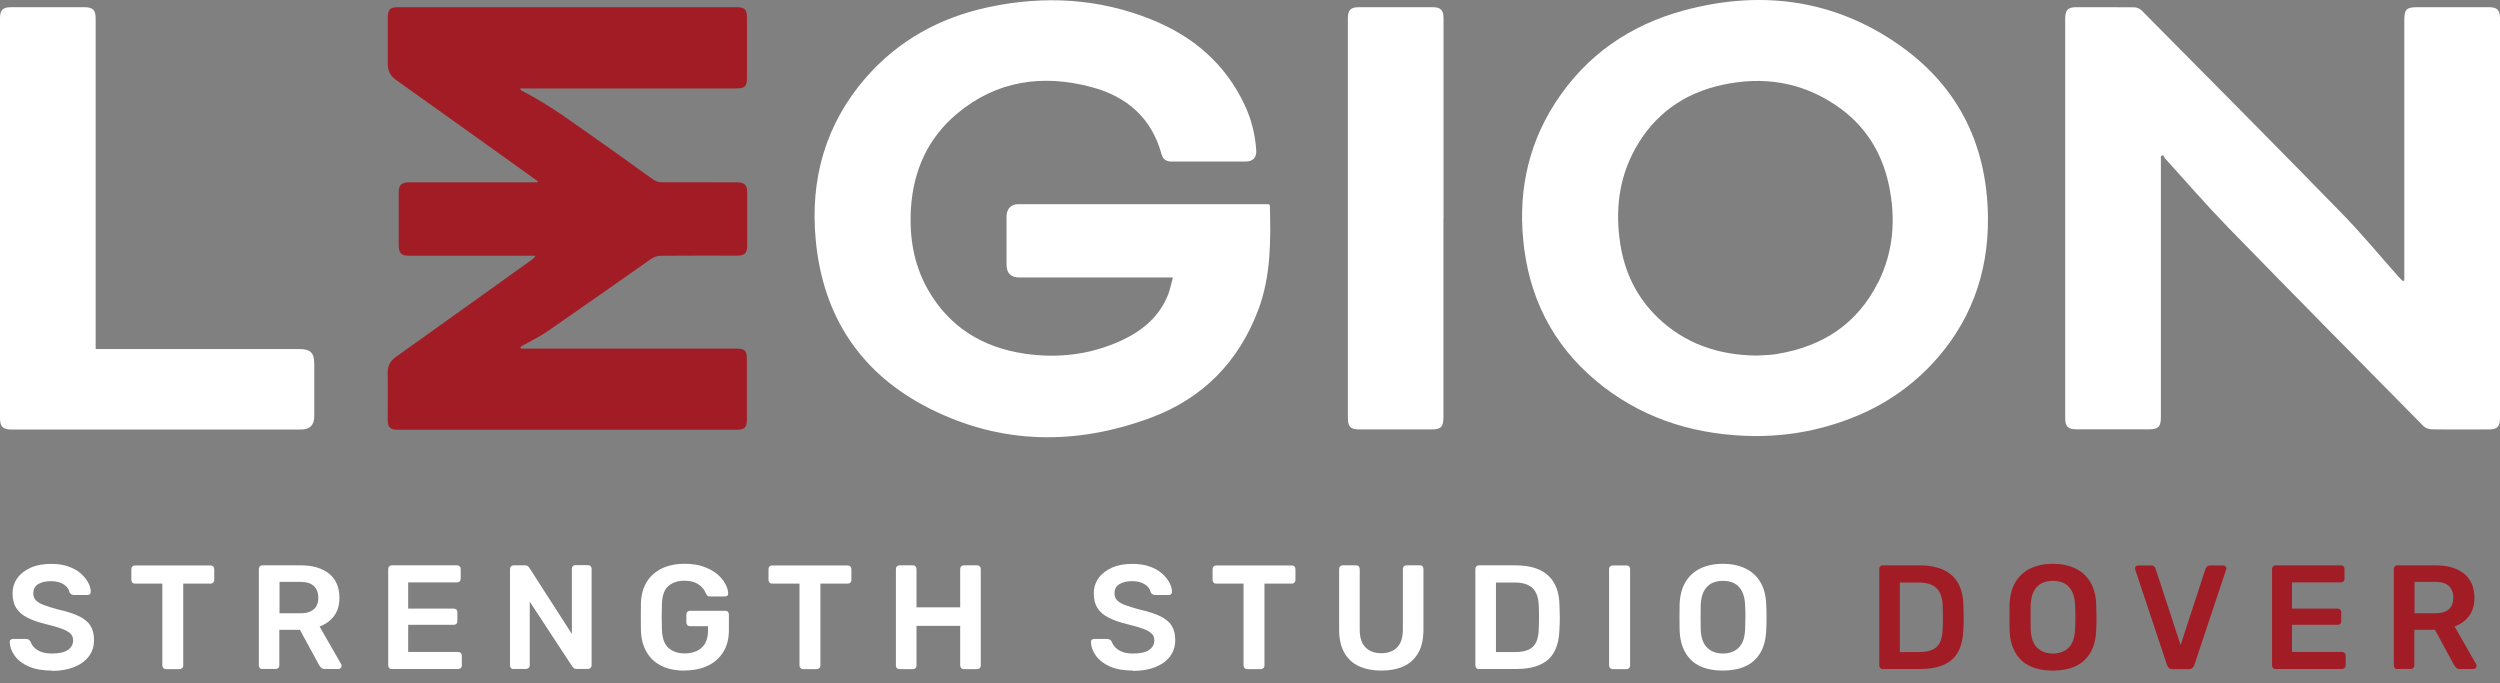
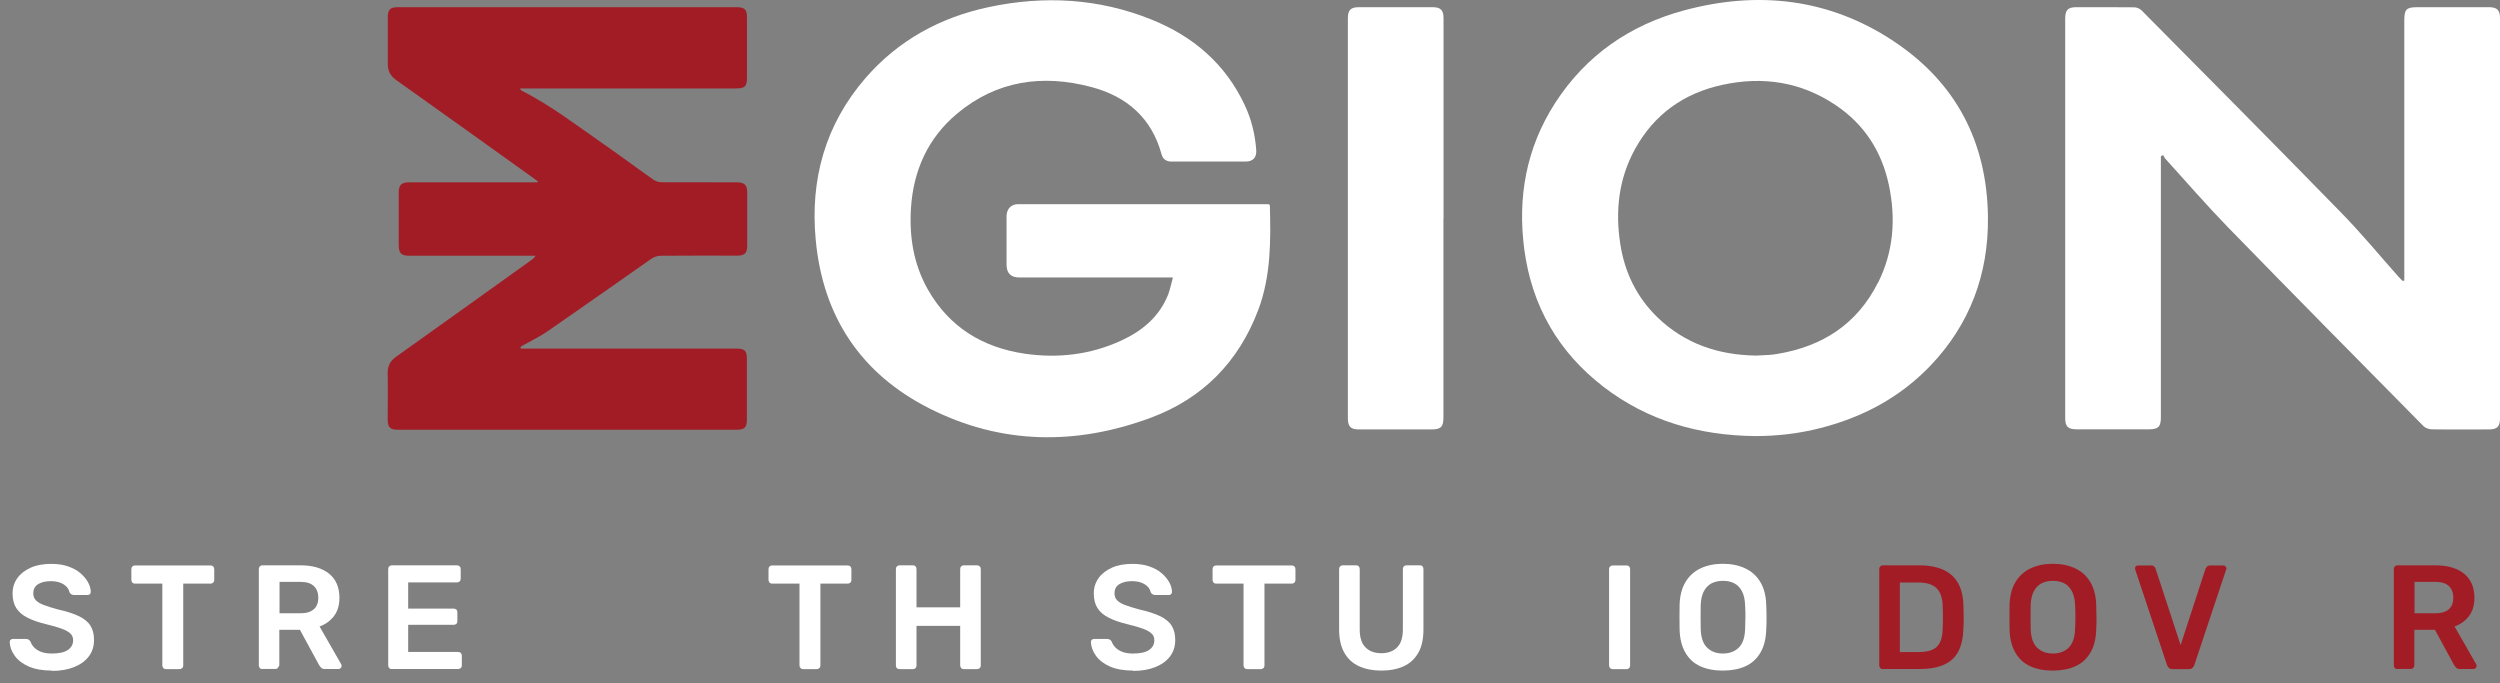
<svg xmlns="http://www.w3.org/2000/svg" width="150" height="41" viewBox="0 0 150 41" fill="none">
  <rect x="0" y="0" width="150" height="41" fill="#808080" stroke="none" />
  <path d="M31.248 20.898C31.248 20.898 31.236 20.848 31.229 20.823C31.254 20.798 31.279 20.773 31.311 20.755C31.81 20.474 32.34 20.231 32.808 19.906C34.911 18.459 36.995 16.98 39.091 15.52C39.247 15.414 39.459 15.345 39.647 15.345C41.182 15.332 42.717 15.339 44.245 15.339C44.676 15.339 44.832 15.183 44.832 14.752C44.832 13.691 44.832 12.631 44.832 11.576C44.832 11.083 44.682 10.94 44.177 10.94C42.679 10.94 41.182 10.94 39.69 10.934C39.528 10.934 39.341 10.877 39.21 10.784C38.212 10.085 37.238 9.355 36.24 8.662C34.617 7.539 33.051 6.323 31.273 5.424C31.254 5.412 31.248 5.38 31.198 5.306C31.348 5.306 31.466 5.306 31.579 5.306C35.778 5.306 39.984 5.306 44.183 5.306C44.694 5.306 44.819 5.181 44.819 4.663C44.819 3.452 44.819 2.248 44.819 1.038C44.819 0.576 44.682 0.439 44.227 0.432C37.444 0.432 30.655 0.432 23.873 0.432C23.405 0.432 23.268 0.57 23.268 1.05C23.268 1.98 23.274 2.909 23.268 3.839C23.268 4.257 23.424 4.551 23.767 4.8C26.525 6.759 29.27 8.725 32.022 10.697C32.109 10.759 32.19 10.821 32.271 10.884C32.265 10.902 32.253 10.921 32.246 10.94C32.14 10.94 32.028 10.94 31.922 10.94C29.47 10.94 27.018 10.94 24.559 10.94C24.079 10.94 23.923 11.096 23.923 11.57C23.923 12.6 23.923 13.635 23.923 14.665C23.923 15.208 24.06 15.345 24.59 15.345C26.999 15.345 29.407 15.345 31.81 15.345H32.128C32.072 15.457 32.003 15.514 31.928 15.57C29.208 17.516 26.494 19.463 23.767 21.404C23.411 21.653 23.255 21.953 23.261 22.39C23.28 23.319 23.261 24.249 23.261 25.179C23.261 25.634 23.405 25.784 23.86 25.784C30.643 25.784 37.432 25.784 44.214 25.784C44.669 25.784 44.813 25.64 44.813 25.185C44.813 23.968 44.813 22.751 44.813 21.535C44.813 21.035 44.688 20.917 44.183 20.917C39.984 20.917 35.778 20.917 31.579 20.917C31.46 20.917 31.348 20.917 31.229 20.917L31.248 20.898Z" fill="#A21C26" />
  <path d="M129.659 9.374C129.702 9.349 129.746 9.324 129.79 9.299C129.833 9.374 129.865 9.461 129.921 9.524C131.175 10.909 132.398 12.319 133.702 13.66C137.583 17.648 141.495 21.603 145.408 25.566C145.52 25.678 145.726 25.753 145.888 25.759C147.036 25.778 148.184 25.765 149.332 25.765C149.831 25.765 150 25.597 150 25.098C150 17.092 150 9.087 150 1.081C150 0.607 149.819 0.432 149.345 0.432C147.91 0.432 146.481 0.432 145.046 0.432C144.384 0.432 144.259 0.557 144.259 1.206C144.259 6.279 144.259 11.352 144.259 16.425V16.83C144.259 16.83 144.197 16.849 144.166 16.861C144.085 16.78 144.004 16.712 143.929 16.624C142.774 15.326 141.67 13.985 140.453 12.743C136.491 8.681 132.492 4.657 128.498 0.626C128.392 0.52 128.205 0.439 128.049 0.439C126.888 0.426 125.728 0.432 124.574 0.432C124.081 0.432 123.912 0.601 123.912 1.106C123.912 9.099 123.912 17.092 123.912 25.085C123.912 25.597 124.081 25.759 124.605 25.759C126.046 25.759 127.494 25.759 128.935 25.759C129.497 25.759 129.653 25.603 129.653 25.041C129.653 19.944 129.653 14.852 129.653 9.754V9.374H129.659Z" fill="white" />
  <path d="M70.377 16.637C70.27 17.03 70.208 17.36 70.09 17.672C69.559 19.014 68.523 19.862 67.257 20.443C65.416 21.285 63.476 21.51 61.491 21.223C58.977 20.855 56.974 19.644 55.688 17.398C54.815 15.869 54.547 14.203 54.659 12.469C54.809 10.216 55.676 8.288 57.411 6.828C59.8 4.825 62.558 4.444 65.491 5.224C67.606 5.786 69.104 7.077 69.696 9.268C69.778 9.561 69.99 9.692 70.283 9.692C71.768 9.692 73.259 9.692 74.744 9.692C75.187 9.692 75.406 9.442 75.374 8.999C75.306 8.063 75.088 7.165 74.688 6.316C73.528 3.827 71.581 2.173 69.079 1.169C65.915 -0.104 62.639 -0.279 59.326 0.426C56.412 1.044 53.898 2.417 51.932 4.681C49.518 7.471 48.6 10.759 48.944 14.397C49.374 19.001 51.658 22.433 55.776 24.511C60.087 26.689 64.58 26.726 69.06 25.06C72.155 23.906 74.314 21.722 75.493 18.602C76.26 16.568 76.248 14.453 76.192 12.325C76.192 12.306 76.167 12.294 76.136 12.25H75.961C71.007 12.25 66.052 12.25 61.098 12.25C60.668 12.25 60.399 12.525 60.393 12.98C60.393 13.941 60.393 14.902 60.393 15.869C60.393 16.399 60.649 16.649 61.173 16.649C64.081 16.649 66.989 16.649 69.902 16.649H70.37L70.377 16.637Z" fill="white" />
-   <path d="M5.74 20.942V20.518C5.74 14.053 5.74 7.589 5.74 1.125C5.74 0.601 5.578 0.432 5.06 0.432C3.594 0.432 2.128 0.432 0.661 0.432C0.168 0.432 0 0.601 0 1.1C0 9.093 0 17.086 0 25.085C0 25.603 0.168 25.771 0.693 25.771C6.477 25.771 12.261 25.771 18.051 25.771C18.594 25.771 18.856 25.509 18.856 24.973C18.856 23.924 18.856 22.87 18.856 21.822C18.856 21.167 18.625 20.942 17.964 20.942C14.039 20.942 10.114 20.942 6.183 20.942H5.74Z" fill="white" />
  <path d="M86.612 13.13C86.612 9.118 86.612 5.106 86.612 1.088C86.612 0.613 86.437 0.432 85.963 0.432C84.484 0.432 83.012 0.432 81.533 0.432C81.04 0.432 80.872 0.601 80.872 1.106C80.872 9.099 80.872 17.092 80.872 25.091C80.872 25.597 81.04 25.765 81.533 25.765C82.987 25.765 84.441 25.765 85.894 25.765C86.456 25.765 86.606 25.609 86.606 25.041C86.606 21.073 86.606 17.105 86.606 13.13H86.612Z" fill="white" />
  <path d="M113.586 2.448C109.73 -0.092 105.493 -0.566 101.082 0.613C97.806 1.487 95.154 3.315 93.301 6.191C91.573 8.881 91.042 11.838 91.46 14.983C91.916 18.371 93.507 21.129 96.215 23.213C98.892 25.266 101.968 26.127 105.3 26.165C106.629 26.165 107.939 26.015 109.225 25.684C111.745 25.041 113.973 23.862 115.789 21.978C118.185 19.488 119.314 16.468 119.277 13.03C119.227 8.513 117.348 4.925 113.58 2.448H113.586ZM112.675 16.961C111.427 19.451 109.343 20.786 106.641 21.235C106.467 21.266 106.292 21.285 106.123 21.298C105.849 21.316 105.581 21.323 105.35 21.335C103.066 21.298 101.076 20.611 99.447 19.039C98.205 17.835 97.482 16.35 97.219 14.646C96.907 12.649 97.12 10.715 98.112 8.924C99.26 6.853 101.038 5.592 103.334 5.093C105.755 4.563 108.058 4.906 110.135 6.304C111.851 7.452 112.9 9.074 113.33 11.09C113.761 13.111 113.617 15.095 112.681 16.967L112.675 16.961Z" fill="white" />
  <path d="M3.114 40.235C2.565 40.235 2.103 40.154 1.729 39.992C1.361 39.829 1.08 39.617 0.886 39.349C0.693 39.081 0.593 38.806 0.581 38.519C0.581 38.463 0.599 38.419 0.637 38.388C0.674 38.35 0.718 38.338 0.768 38.338H1.56C1.635 38.338 1.697 38.357 1.735 38.388C1.772 38.419 1.81 38.463 1.835 38.507C1.872 38.619 1.941 38.731 2.041 38.837C2.14 38.943 2.278 39.037 2.452 39.105C2.627 39.174 2.846 39.212 3.114 39.212C3.538 39.212 3.856 39.143 4.069 38.999C4.281 38.856 4.387 38.663 4.387 38.419C4.387 38.244 4.331 38.107 4.218 38.007C4.106 37.901 3.931 37.808 3.7 37.72C3.463 37.633 3.158 37.546 2.771 37.452C2.328 37.346 1.953 37.215 1.654 37.065C1.354 36.915 1.13 36.722 0.98 36.491C0.83 36.26 0.755 35.967 0.755 35.611C0.755 35.256 0.849 34.962 1.036 34.694C1.223 34.426 1.492 34.22 1.835 34.064C2.178 33.908 2.596 33.833 3.076 33.833C3.463 33.833 3.8 33.883 4.1 33.989C4.393 34.095 4.643 34.226 4.836 34.401C5.029 34.569 5.179 34.75 5.285 34.944C5.391 35.137 5.441 35.324 5.447 35.511C5.447 35.561 5.429 35.599 5.398 35.642C5.366 35.68 5.316 35.699 5.26 35.699H4.43C4.38 35.699 4.337 35.686 4.287 35.661C4.237 35.636 4.2 35.593 4.168 35.53C4.131 35.349 4.019 35.187 3.819 35.062C3.619 34.937 3.37 34.869 3.064 34.869C2.758 34.869 2.484 34.925 2.29 35.05C2.097 35.168 1.997 35.349 1.997 35.599C1.997 35.767 2.047 35.905 2.147 36.011C2.247 36.117 2.403 36.217 2.621 36.298C2.839 36.379 3.12 36.472 3.476 36.566C3.981 36.678 4.393 36.809 4.711 36.959C5.029 37.109 5.267 37.296 5.416 37.527C5.566 37.758 5.641 38.045 5.641 38.394C5.641 38.787 5.535 39.118 5.323 39.392C5.111 39.667 4.817 39.879 4.437 40.029C4.056 40.179 3.613 40.254 3.114 40.254V40.235Z" fill="white" />
  <path d="M9.952 40.147C9.896 40.147 9.84 40.129 9.803 40.085C9.765 40.041 9.74 39.991 9.74 39.935V35.018H8.093C8.031 35.018 7.981 35 7.943 34.956C7.906 34.912 7.881 34.862 7.881 34.806V34.151C7.881 34.089 7.9 34.033 7.943 33.989C7.987 33.945 8.037 33.926 8.093 33.926H12.629C12.692 33.926 12.748 33.945 12.791 33.989C12.835 34.033 12.854 34.083 12.854 34.151V34.806C12.854 34.862 12.835 34.919 12.791 34.956C12.748 34.993 12.698 35.018 12.629 35.018H10.994V39.935C10.994 39.991 10.976 40.048 10.932 40.085C10.888 40.122 10.838 40.147 10.77 40.147H9.952Z" fill="white" />
-   <path d="M15.742 40.147C15.686 40.147 15.63 40.129 15.593 40.085C15.555 40.041 15.53 39.991 15.53 39.935V34.145C15.53 34.082 15.549 34.026 15.593 33.983C15.636 33.939 15.686 33.92 15.742 33.92H18.045C18.762 33.92 19.33 34.089 19.742 34.419C20.154 34.75 20.366 35.237 20.366 35.867C20.366 36.304 20.26 36.672 20.041 36.959C19.823 37.246 19.536 37.458 19.174 37.589L20.472 39.854C20.491 39.892 20.497 39.923 20.497 39.954C20.497 40.004 20.478 40.054 20.441 40.085C20.403 40.122 20.36 40.141 20.31 40.141H19.499C19.399 40.141 19.318 40.116 19.268 40.06C19.212 40.004 19.174 39.954 19.143 39.898L17.995 37.789H16.759V39.923C16.759 39.979 16.741 40.035 16.703 40.072C16.666 40.116 16.61 40.135 16.547 40.135H15.736L15.742 40.147ZM16.766 36.797H18.02C18.382 36.797 18.65 36.715 18.831 36.553C19.012 36.391 19.099 36.16 19.099 35.867C19.099 35.574 19.012 35.337 18.837 35.168C18.663 35 18.394 34.912 18.026 34.912H16.772V36.797H16.766Z" fill="white" />
+   <path d="M15.742 40.147C15.686 40.147 15.63 40.129 15.593 40.085C15.555 40.041 15.53 39.991 15.53 39.935V34.145C15.53 34.082 15.549 34.026 15.593 33.983C15.636 33.939 15.686 33.92 15.742 33.92H18.045C18.762 33.92 19.33 34.089 19.742 34.419C20.154 34.75 20.366 35.237 20.366 35.867C20.366 36.304 20.26 36.672 20.041 36.959C19.823 37.246 19.536 37.458 19.174 37.589L20.472 39.854C20.491 39.892 20.497 39.923 20.497 39.954C20.497 40.004 20.478 40.054 20.441 40.085C20.403 40.122 20.36 40.141 20.31 40.141H19.499C19.399 40.141 19.318 40.116 19.268 40.06C19.212 40.004 19.174 39.954 19.143 39.898L17.995 37.789H16.759V39.923C16.666 40.116 16.61 40.135 16.547 40.135H15.736L15.742 40.147ZM16.766 36.797H18.02C18.382 36.797 18.65 36.715 18.831 36.553C19.012 36.391 19.099 36.16 19.099 35.867C19.099 35.574 19.012 35.337 18.837 35.168C18.663 35 18.394 34.912 18.026 34.912H16.772V36.797H16.766Z" fill="white" />
  <path d="M23.505 40.147C23.448 40.147 23.392 40.129 23.355 40.085C23.317 40.041 23.293 39.991 23.293 39.935V34.145C23.293 34.082 23.311 34.026 23.355 33.983C23.399 33.939 23.448 33.92 23.505 33.92H27.417C27.479 33.92 27.535 33.939 27.579 33.983C27.623 34.026 27.642 34.076 27.642 34.145V34.731C27.642 34.794 27.623 34.844 27.579 34.881C27.535 34.925 27.485 34.944 27.417 34.944H24.491V36.516H27.217C27.28 36.516 27.336 36.535 27.379 36.572C27.423 36.609 27.442 36.659 27.442 36.728V37.277C27.442 37.34 27.423 37.396 27.379 37.433C27.336 37.471 27.286 37.489 27.217 37.489H24.491V39.118H27.485C27.548 39.118 27.604 39.136 27.648 39.18C27.691 39.224 27.71 39.274 27.71 39.342V39.929C27.71 39.985 27.691 40.041 27.648 40.079C27.604 40.122 27.554 40.141 27.485 40.141H23.505V40.147Z" fill="white" />
-   <path d="M30.811 40.147C30.755 40.147 30.699 40.129 30.662 40.085C30.624 40.041 30.599 39.991 30.599 39.935V34.145C30.599 34.082 30.618 34.026 30.662 33.983C30.705 33.939 30.755 33.92 30.811 33.92H31.498C31.579 33.92 31.641 33.939 31.679 33.976C31.716 34.014 31.741 34.045 31.753 34.057L34.312 38.038V34.132C34.312 34.07 34.33 34.014 34.368 33.97C34.405 33.926 34.461 33.908 34.524 33.908H35.273C35.335 33.908 35.391 33.926 35.435 33.97C35.478 34.014 35.497 34.064 35.497 34.132V39.91C35.497 39.973 35.478 40.029 35.435 40.072C35.391 40.116 35.341 40.135 35.285 40.135H34.593C34.511 40.135 34.449 40.116 34.418 40.072C34.38 40.029 34.355 40.004 34.337 39.991L31.785 36.098V39.923C31.785 39.979 31.766 40.035 31.722 40.072C31.679 40.11 31.629 40.135 31.56 40.135H30.811V40.147Z" fill="white" />
-   <path d="M41.076 40.235C40.533 40.235 40.065 40.141 39.684 39.948C39.304 39.761 39.004 39.486 38.798 39.124C38.586 38.768 38.474 38.338 38.455 37.839C38.455 37.583 38.449 37.308 38.449 37.015C38.449 36.722 38.449 36.447 38.455 36.185C38.474 35.692 38.586 35.274 38.798 34.925C39.01 34.575 39.31 34.307 39.697 34.114C40.084 33.926 40.545 33.827 41.082 33.827C41.512 33.827 41.893 33.883 42.218 34.001C42.542 34.12 42.816 34.263 43.029 34.444C43.241 34.625 43.409 34.819 43.515 35.025C43.628 35.231 43.684 35.424 43.69 35.605C43.69 35.655 43.684 35.705 43.646 35.736C43.609 35.773 43.565 35.786 43.503 35.786H42.586C42.523 35.786 42.48 35.773 42.455 35.748C42.43 35.724 42.398 35.692 42.373 35.642C42.324 35.518 42.255 35.393 42.149 35.274C42.049 35.156 41.912 35.05 41.737 34.968C41.562 34.887 41.344 34.844 41.069 34.844C40.664 34.844 40.346 34.95 40.102 35.162C39.859 35.374 39.734 35.73 39.715 36.223C39.697 36.741 39.697 37.258 39.715 37.789C39.734 38.294 39.865 38.656 40.108 38.874C40.352 39.093 40.676 39.205 41.082 39.205C41.35 39.205 41.587 39.155 41.799 39.062C42.011 38.968 42.174 38.818 42.299 38.619C42.417 38.419 42.48 38.157 42.48 37.845V37.57H41.394C41.331 37.57 41.282 37.552 41.244 37.508C41.207 37.464 41.182 37.414 41.182 37.346V36.872C41.182 36.809 41.2 36.753 41.244 36.709C41.288 36.666 41.338 36.647 41.394 36.647H43.522C43.584 36.647 43.64 36.666 43.678 36.709C43.715 36.753 43.734 36.803 43.734 36.872V37.807C43.734 38.307 43.628 38.737 43.409 39.099C43.191 39.461 42.885 39.742 42.486 39.935C42.086 40.129 41.612 40.228 41.069 40.228L41.076 40.235Z" fill="white" />
  <path d="M48.182 40.147C48.126 40.147 48.07 40.129 48.033 40.085C47.995 40.041 47.97 39.991 47.97 39.935V35.018H46.323C46.261 35.018 46.211 35 46.173 34.956C46.136 34.912 46.111 34.862 46.111 34.806V34.151C46.111 34.089 46.13 34.033 46.173 33.989C46.217 33.945 46.267 33.926 46.323 33.926H50.859C50.922 33.926 50.978 33.945 51.021 33.989C51.065 34.033 51.084 34.083 51.084 34.151V34.806C51.084 34.862 51.065 34.919 51.021 34.956C50.978 34.993 50.928 35.018 50.859 35.018H49.224V39.935C49.224 39.991 49.206 40.048 49.162 40.085C49.118 40.122 49.068 40.147 49 40.147H48.182Z" fill="white" />
  <path d="M53.967 40.147C53.91 40.147 53.854 40.129 53.817 40.091C53.773 40.054 53.754 40.004 53.754 39.935V34.145C53.754 34.082 53.773 34.026 53.817 33.983C53.861 33.939 53.91 33.92 53.967 33.92H54.778C54.84 33.92 54.896 33.939 54.934 33.983C54.971 34.026 54.99 34.076 54.99 34.145V36.441H57.611V34.145C57.611 34.082 57.629 34.026 57.673 33.983C57.717 33.939 57.767 33.92 57.823 33.92H58.621C58.684 33.92 58.74 33.939 58.783 33.983C58.827 34.026 58.846 34.076 58.846 34.145V39.935C58.846 39.991 58.827 40.047 58.783 40.085C58.74 40.122 58.69 40.147 58.621 40.147H57.823C57.76 40.147 57.71 40.129 57.673 40.085C57.635 40.041 57.611 39.991 57.611 39.935V37.552H54.99V39.935C54.99 39.991 54.971 40.047 54.934 40.085C54.896 40.129 54.84 40.147 54.778 40.147H53.967Z" fill="white" />
  <path d="M67.987 40.235C67.438 40.235 66.976 40.154 66.602 39.992C66.234 39.829 65.953 39.617 65.759 39.349C65.566 39.081 65.466 38.806 65.454 38.519C65.454 38.463 65.472 38.419 65.51 38.388C65.547 38.35 65.591 38.338 65.641 38.338H66.433C66.508 38.338 66.57 38.357 66.608 38.388C66.645 38.419 66.683 38.463 66.708 38.507C66.745 38.619 66.814 38.731 66.914 38.837C67.013 38.943 67.151 39.037 67.326 39.105C67.5 39.174 67.719 39.212 67.987 39.212C68.411 39.212 68.729 39.143 68.942 38.999C69.154 38.856 69.26 38.663 69.26 38.419C69.26 38.244 69.204 38.107 69.091 38.007C68.979 37.901 68.804 37.808 68.573 37.72C68.336 37.633 68.031 37.546 67.644 37.452C67.201 37.346 66.826 37.215 66.527 37.065C66.227 36.915 66.003 36.722 65.853 36.491C65.703 36.26 65.628 35.967 65.628 35.611C65.628 35.256 65.722 34.962 65.909 34.694C66.096 34.426 66.365 34.22 66.708 34.064C67.051 33.908 67.469 33.833 67.95 33.833C68.336 33.833 68.673 33.883 68.973 33.989C69.266 34.095 69.516 34.226 69.709 34.401C69.903 34.569 70.052 34.75 70.158 34.944C70.264 35.137 70.314 35.324 70.32 35.511C70.32 35.561 70.302 35.599 70.271 35.642C70.239 35.68 70.189 35.699 70.133 35.699H69.303C69.254 35.699 69.21 35.686 69.16 35.661C69.11 35.636 69.073 35.593 69.041 35.53C69.004 35.349 68.892 35.187 68.692 35.062C68.492 34.937 68.243 34.869 67.937 34.869C67.631 34.869 67.357 34.925 67.163 35.05C66.97 35.168 66.87 35.349 66.87 35.599C66.87 35.767 66.92 35.905 67.02 36.011C67.12 36.117 67.276 36.217 67.494 36.298C67.712 36.379 67.993 36.472 68.349 36.566C68.854 36.678 69.266 36.809 69.584 36.959C69.902 37.109 70.14 37.296 70.289 37.527C70.439 37.758 70.514 38.045 70.514 38.394C70.514 38.787 70.408 39.118 70.196 39.392C69.984 39.667 69.69 39.879 69.31 40.029C68.929 40.179 68.486 40.254 67.987 40.254V40.235Z" fill="white" />
  <path d="M74.826 40.147C74.769 40.147 74.713 40.129 74.676 40.085C74.638 40.041 74.613 39.991 74.613 39.935V35.018H72.966C72.904 35.018 72.854 35 72.816 34.956C72.779 34.912 72.754 34.862 72.754 34.806V34.151C72.754 34.089 72.773 34.033 72.816 33.989C72.86 33.945 72.91 33.926 72.966 33.926H77.502C77.565 33.926 77.621 33.945 77.665 33.989C77.708 34.033 77.727 34.083 77.727 34.151V34.806C77.727 34.862 77.708 34.919 77.665 34.956C77.621 34.993 77.571 35.018 77.502 35.018H75.868V39.935C75.868 39.991 75.849 40.048 75.805 40.085C75.761 40.122 75.712 40.147 75.643 40.147H74.826Z" fill="white" />
  <path d="M82.88 40.235C82.363 40.235 81.919 40.147 81.539 39.973C81.158 39.798 80.865 39.53 80.659 39.161C80.453 38.8 80.347 38.332 80.347 37.764V34.145C80.347 34.082 80.366 34.026 80.41 33.983C80.453 33.939 80.503 33.92 80.559 33.92H81.371C81.433 33.92 81.489 33.939 81.526 33.983C81.564 34.026 81.583 34.076 81.583 34.145V37.764C81.583 38.251 81.695 38.612 81.932 38.843C82.163 39.08 82.481 39.193 82.88 39.193C83.28 39.193 83.598 39.074 83.829 38.843C84.06 38.606 84.172 38.251 84.172 37.764V34.145C84.172 34.082 84.191 34.026 84.234 33.983C84.278 33.939 84.328 33.92 84.397 33.92H85.195C85.258 33.92 85.314 33.939 85.351 33.983C85.389 34.026 85.407 34.076 85.407 34.145V37.764C85.407 38.332 85.308 38.8 85.102 39.161C84.896 39.523 84.609 39.798 84.228 39.973C83.854 40.147 83.405 40.235 82.88 40.235Z" fill="white" />
-   <path d="M88.734 40.147C88.677 40.147 88.621 40.129 88.584 40.085C88.546 40.041 88.522 39.991 88.522 39.935V34.145C88.522 34.082 88.54 34.026 88.584 33.983C88.628 33.939 88.677 33.92 88.734 33.92H90.905C91.504 33.92 91.997 34.014 92.384 34.195C92.771 34.376 93.064 34.65 93.264 35.012C93.463 35.374 93.563 35.817 93.569 36.335C93.582 36.597 93.588 36.828 93.588 37.028C93.588 37.227 93.588 37.458 93.569 37.714C93.557 38.263 93.457 38.718 93.27 39.08C93.083 39.442 92.796 39.704 92.409 39.879C92.028 40.054 91.541 40.141 90.949 40.141H88.734V40.147ZM89.757 39.124H90.905C91.236 39.124 91.504 39.074 91.716 38.98C91.922 38.887 92.078 38.731 92.172 38.525C92.272 38.313 92.321 38.038 92.328 37.695C92.328 37.514 92.34 37.364 92.34 37.227C92.34 37.096 92.34 36.959 92.34 36.828C92.34 36.697 92.334 36.541 92.328 36.372C92.315 35.886 92.197 35.53 91.966 35.299C91.735 35.068 91.367 34.95 90.861 34.95H89.757V39.13V39.124Z" fill="white" />
  <path d="M96.758 40.147C96.701 40.147 96.645 40.129 96.608 40.085C96.57 40.041 96.545 39.991 96.545 39.935V34.139C96.545 34.083 96.564 34.026 96.608 33.989C96.651 33.952 96.701 33.926 96.758 33.926H97.594C97.656 33.926 97.712 33.945 97.75 33.989C97.787 34.033 97.806 34.083 97.806 34.139V39.935C97.806 39.991 97.787 40.048 97.75 40.085C97.712 40.122 97.662 40.147 97.594 40.147H96.758Z" fill="white" />
  <path d="M103.371 40.235C102.841 40.235 102.392 40.147 102.011 39.973C101.631 39.798 101.337 39.53 101.125 39.161C100.913 38.8 100.794 38.344 100.776 37.795C100.776 37.539 100.77 37.29 100.77 37.04C100.77 36.791 100.77 36.535 100.776 36.273C100.794 35.736 100.913 35.281 101.131 34.919C101.35 34.557 101.649 34.282 102.036 34.101C102.417 33.92 102.866 33.827 103.371 33.827C103.877 33.827 104.326 33.92 104.713 34.101C105.1 34.282 105.399 34.557 105.618 34.919C105.836 35.281 105.955 35.73 105.973 36.273C105.986 36.535 105.992 36.791 105.992 37.04C105.992 37.29 105.992 37.539 105.973 37.795C105.955 38.338 105.842 38.793 105.624 39.161C105.406 39.53 105.112 39.798 104.732 39.973C104.351 40.147 103.896 40.235 103.365 40.235H103.371ZM103.371 39.211C103.758 39.211 104.07 39.099 104.314 38.868C104.557 38.637 104.688 38.269 104.707 37.751C104.719 37.489 104.725 37.252 104.725 37.028C104.725 36.803 104.725 36.566 104.707 36.31C104.694 35.967 104.632 35.686 104.513 35.468C104.395 35.249 104.245 35.093 104.045 34.993C103.852 34.894 103.627 34.85 103.371 34.85C103.116 34.85 102.903 34.9 102.704 34.993C102.51 35.093 102.354 35.249 102.236 35.468C102.117 35.686 102.055 35.967 102.042 36.31C102.042 36.566 102.036 36.803 102.036 37.028C102.036 37.252 102.036 37.489 102.042 37.751C102.061 38.269 102.192 38.637 102.436 38.868C102.679 39.099 102.991 39.211 103.371 39.211Z" fill="white" />
  <path d="M112.968 40.147C112.912 40.147 112.856 40.129 112.818 40.085C112.781 40.041 112.756 39.991 112.756 39.935V34.145C112.756 34.082 112.775 34.026 112.818 33.983C112.862 33.939 112.912 33.92 112.968 33.92H115.139C115.738 33.92 116.231 34.014 116.618 34.195C117.005 34.376 117.298 34.65 117.498 35.012C117.698 35.374 117.797 35.817 117.804 36.335C117.816 36.597 117.822 36.828 117.822 37.028C117.822 37.227 117.822 37.458 117.804 37.714C117.791 38.263 117.691 38.718 117.504 39.08C117.317 39.442 117.03 39.704 116.643 39.879C116.263 40.054 115.776 40.141 115.183 40.141H112.968V40.147ZM113.991 39.124H115.139C115.47 39.124 115.738 39.074 115.951 38.98C116.156 38.887 116.312 38.731 116.406 38.525C116.506 38.313 116.556 38.038 116.562 37.695C116.562 37.514 116.574 37.364 116.574 37.227C116.574 37.096 116.574 36.959 116.574 36.828C116.574 36.697 116.568 36.541 116.562 36.372C116.55 35.886 116.431 35.53 116.2 35.299C115.969 35.068 115.601 34.95 115.096 34.95H113.991V39.13V39.124Z" fill="#A21C26" />
  <path d="M123.17 40.235C122.639 40.235 122.19 40.147 121.81 39.973C121.429 39.798 121.136 39.53 120.924 39.161C120.711 38.8 120.593 38.344 120.574 37.795C120.574 37.539 120.568 37.29 120.568 37.04C120.568 36.791 120.568 36.535 120.574 36.273C120.593 35.736 120.711 35.281 120.93 34.919C121.148 34.557 121.448 34.282 121.835 34.101C122.215 33.92 122.664 33.827 123.17 33.827C123.675 33.827 124.124 33.92 124.511 34.101C124.898 34.282 125.198 34.557 125.416 34.919C125.634 35.281 125.753 35.73 125.772 36.273C125.784 36.535 125.79 36.791 125.79 37.04C125.79 37.29 125.79 37.539 125.772 37.795C125.753 38.338 125.641 38.793 125.422 39.161C125.204 39.53 124.911 39.798 124.53 39.973C124.149 40.147 123.694 40.235 123.164 40.235H123.17ZM123.17 39.211C123.557 39.211 123.869 39.099 124.112 38.868C124.355 38.637 124.486 38.269 124.505 37.751C124.518 37.489 124.524 37.252 124.524 37.028C124.524 36.803 124.524 36.566 124.505 36.31C124.493 35.967 124.43 35.686 124.312 35.468C124.193 35.249 124.043 35.093 123.844 34.993C123.65 34.894 123.426 34.85 123.17 34.85C122.914 34.85 122.702 34.9 122.502 34.993C122.309 35.093 122.153 35.249 122.034 35.468C121.916 35.686 121.853 35.967 121.841 36.31C121.841 36.566 121.835 36.803 121.835 37.028C121.835 37.252 121.835 37.489 121.841 37.751C121.859 38.269 121.99 38.637 122.234 38.868C122.477 39.099 122.789 39.211 123.17 39.211Z" fill="#A21C26" />
  <path d="M130.364 40.147C130.27 40.147 130.196 40.122 130.139 40.079C130.083 40.029 130.046 39.973 130.021 39.898L128.118 34.189C128.118 34.189 128.099 34.132 128.099 34.108C128.099 34.057 128.118 34.008 128.149 33.976C128.186 33.939 128.23 33.926 128.28 33.926H129.06C129.141 33.926 129.21 33.952 129.253 33.995C129.297 34.039 129.328 34.083 129.335 34.126L130.838 38.706L132.33 34.126C132.348 34.083 132.379 34.039 132.423 33.995C132.467 33.952 132.529 33.926 132.617 33.926H133.397C133.446 33.926 133.484 33.945 133.528 33.976C133.565 34.014 133.584 34.057 133.584 34.108C133.584 34.132 133.584 34.157 133.565 34.189L131.662 39.898C131.637 39.967 131.6 40.029 131.543 40.079C131.493 40.129 131.419 40.147 131.319 40.147H130.339H130.364Z" fill="#A21C26" />
-   <path d="M136.535 40.147C136.479 40.147 136.423 40.129 136.385 40.085C136.348 40.041 136.323 39.991 136.323 39.935V34.145C136.323 34.082 136.341 34.026 136.385 33.983C136.429 33.939 136.479 33.92 136.535 33.92H140.447C140.51 33.92 140.566 33.939 140.609 33.983C140.653 34.026 140.672 34.076 140.672 34.145V34.731C140.672 34.794 140.653 34.844 140.609 34.881C140.566 34.925 140.516 34.944 140.447 34.944H137.521V36.516H140.247C140.31 36.516 140.366 36.535 140.41 36.572C140.453 36.609 140.472 36.659 140.472 36.728V37.277C140.472 37.34 140.453 37.396 140.41 37.433C140.366 37.471 140.316 37.489 140.247 37.489H137.521V39.118H140.516C140.578 39.118 140.634 39.136 140.678 39.18C140.722 39.224 140.74 39.274 140.74 39.342V39.929C140.74 39.985 140.722 40.041 140.678 40.079C140.634 40.116 140.584 40.141 140.516 40.141H136.535V40.147Z" fill="#A21C26" />
  <path d="M143.842 40.147C143.786 40.147 143.73 40.129 143.692 40.085C143.655 40.041 143.63 39.991 143.63 39.935V34.145C143.63 34.082 143.649 34.026 143.692 33.983C143.736 33.939 143.786 33.92 143.842 33.92H146.144C146.862 33.92 147.43 34.089 147.842 34.419C148.253 34.75 148.466 35.237 148.466 35.867C148.466 36.304 148.36 36.672 148.141 36.959C147.923 37.246 147.636 37.458 147.274 37.589L148.572 39.854C148.59 39.892 148.597 39.923 148.597 39.954C148.597 40.004 148.578 40.054 148.54 40.085C148.503 40.122 148.459 40.141 148.409 40.141H147.598C147.498 40.141 147.417 40.116 147.367 40.06C147.317 40.004 147.274 39.954 147.243 39.898L146.095 37.789H144.859V39.923C144.859 39.979 144.84 40.035 144.803 40.072C144.765 40.11 144.716 40.135 144.647 40.135H143.836L143.842 40.147ZM144.865 36.797H146.119C146.481 36.797 146.75 36.715 146.931 36.553C147.112 36.391 147.199 36.16 147.199 35.867C147.199 35.574 147.112 35.337 146.937 35.168C146.762 35 146.494 34.912 146.126 34.912H144.872V36.797H144.865Z" fill="#A21C26" />
</svg>